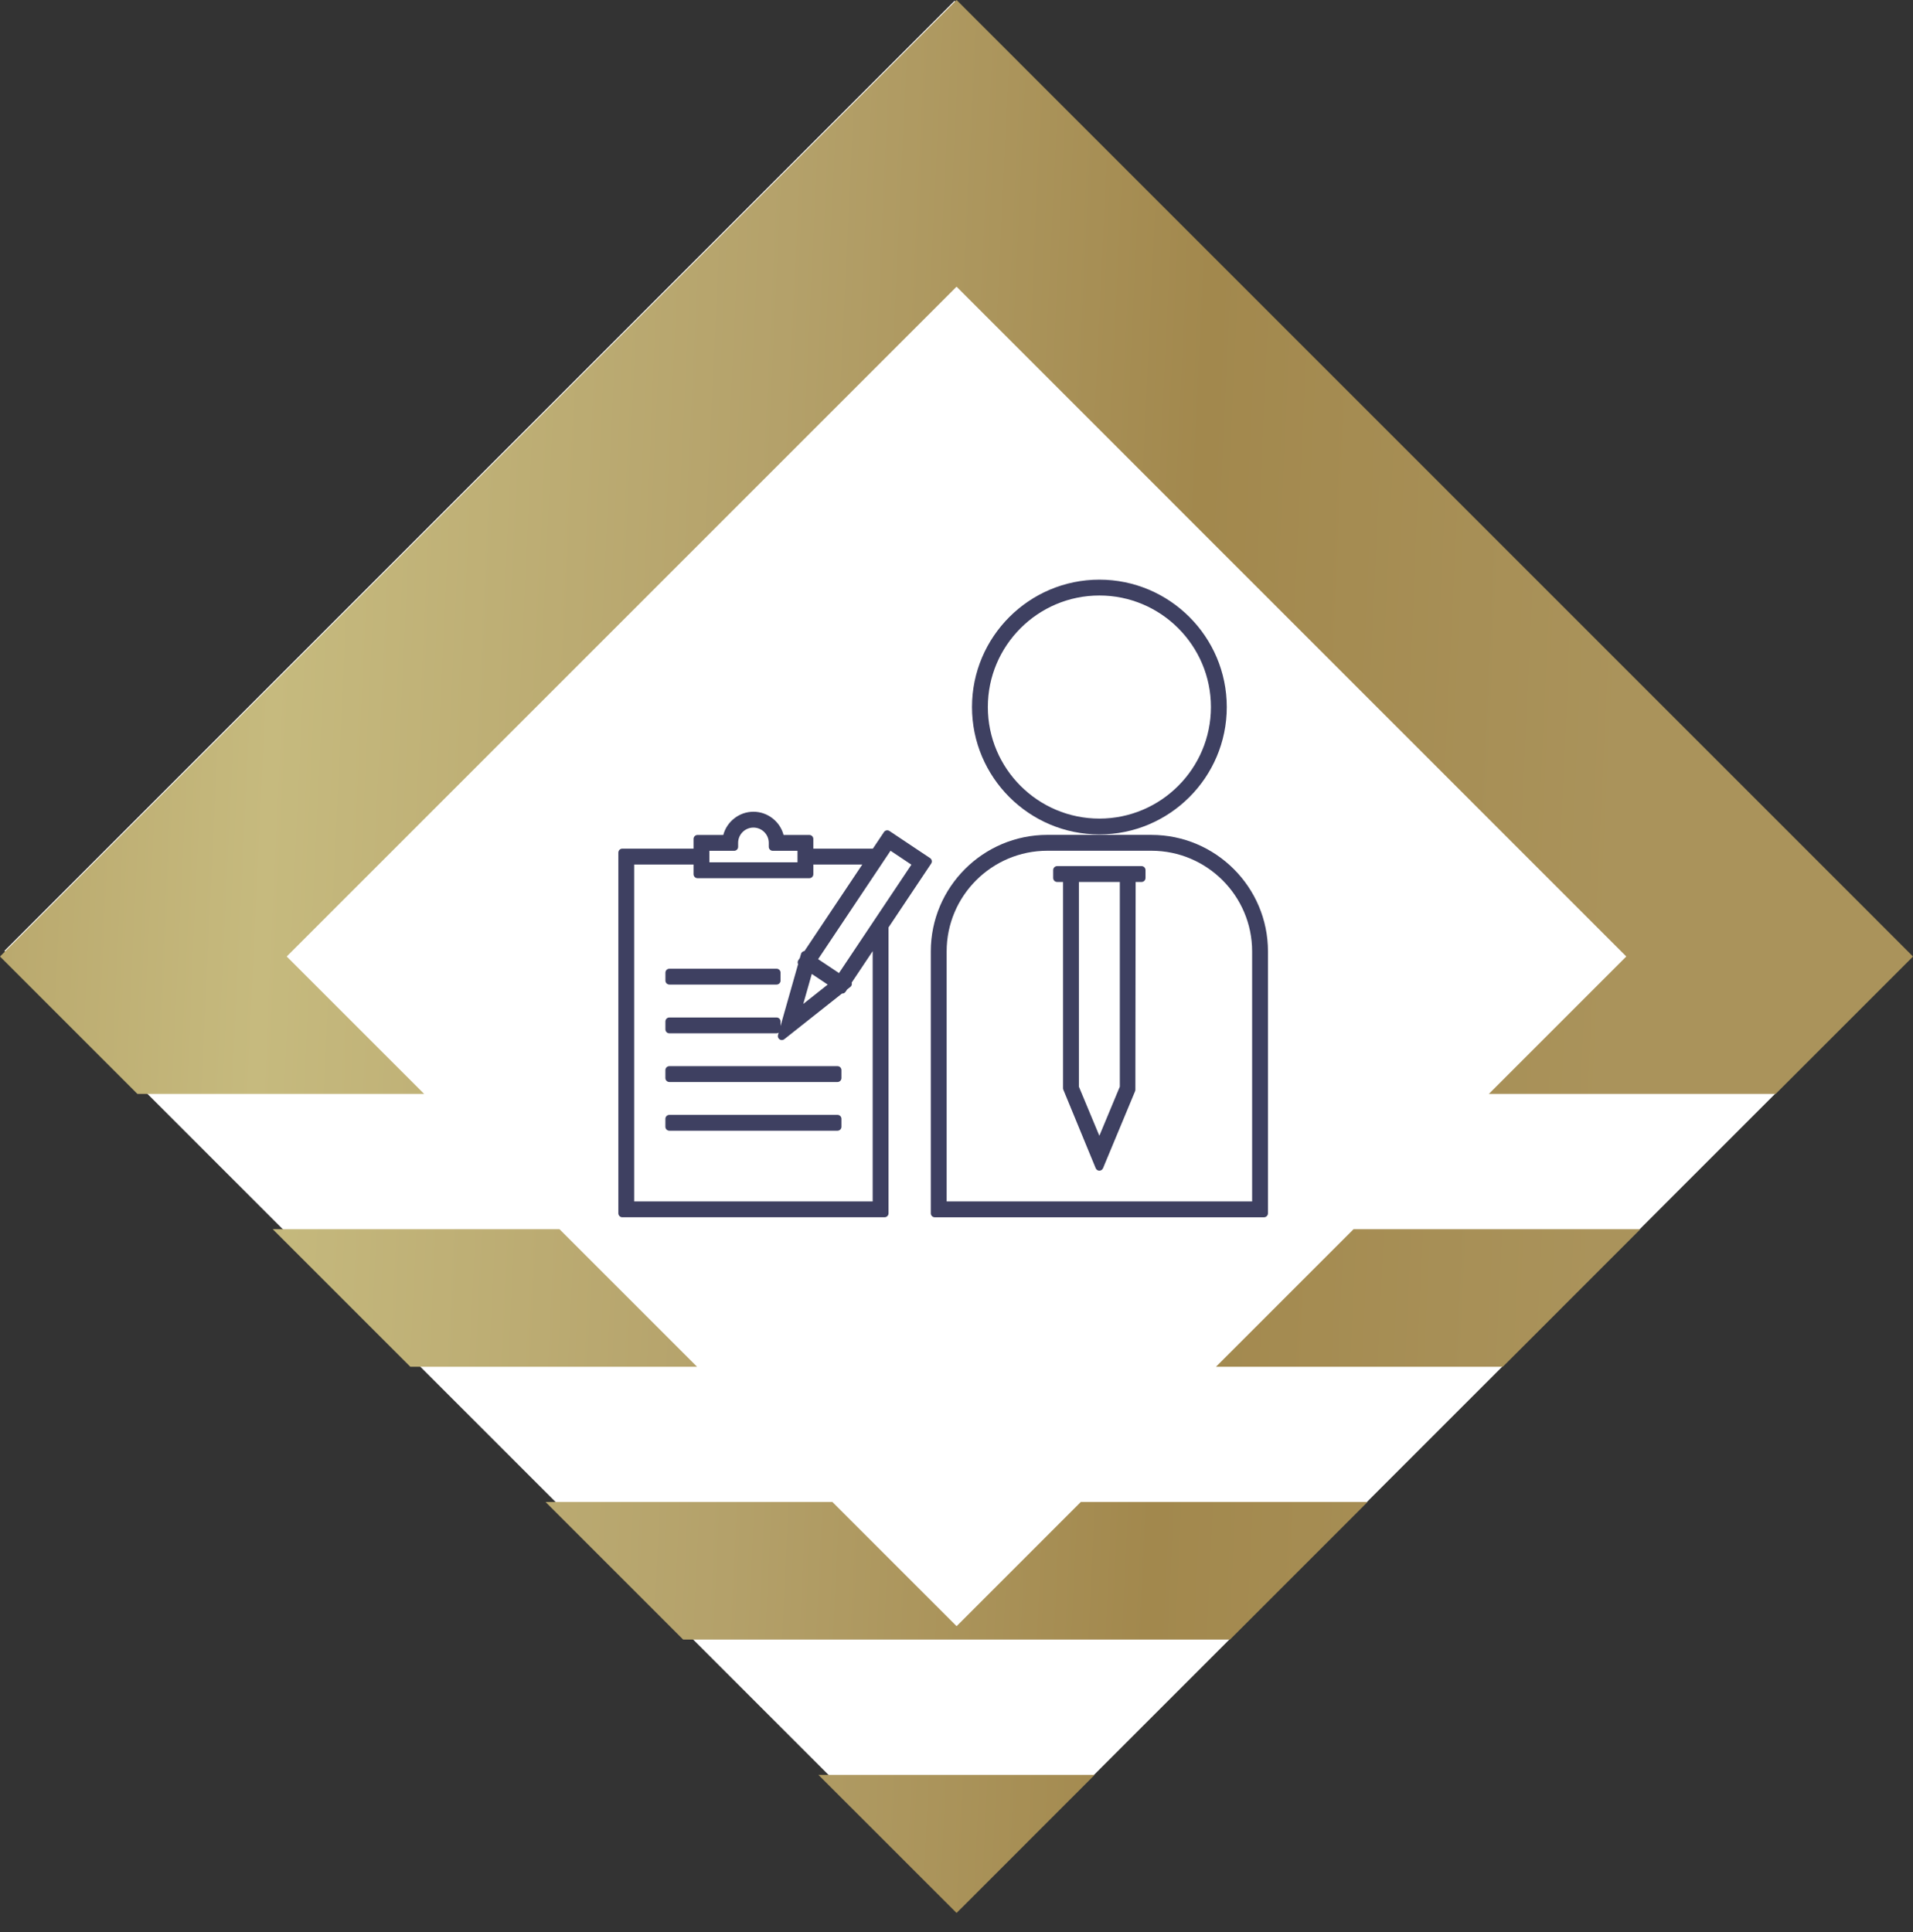
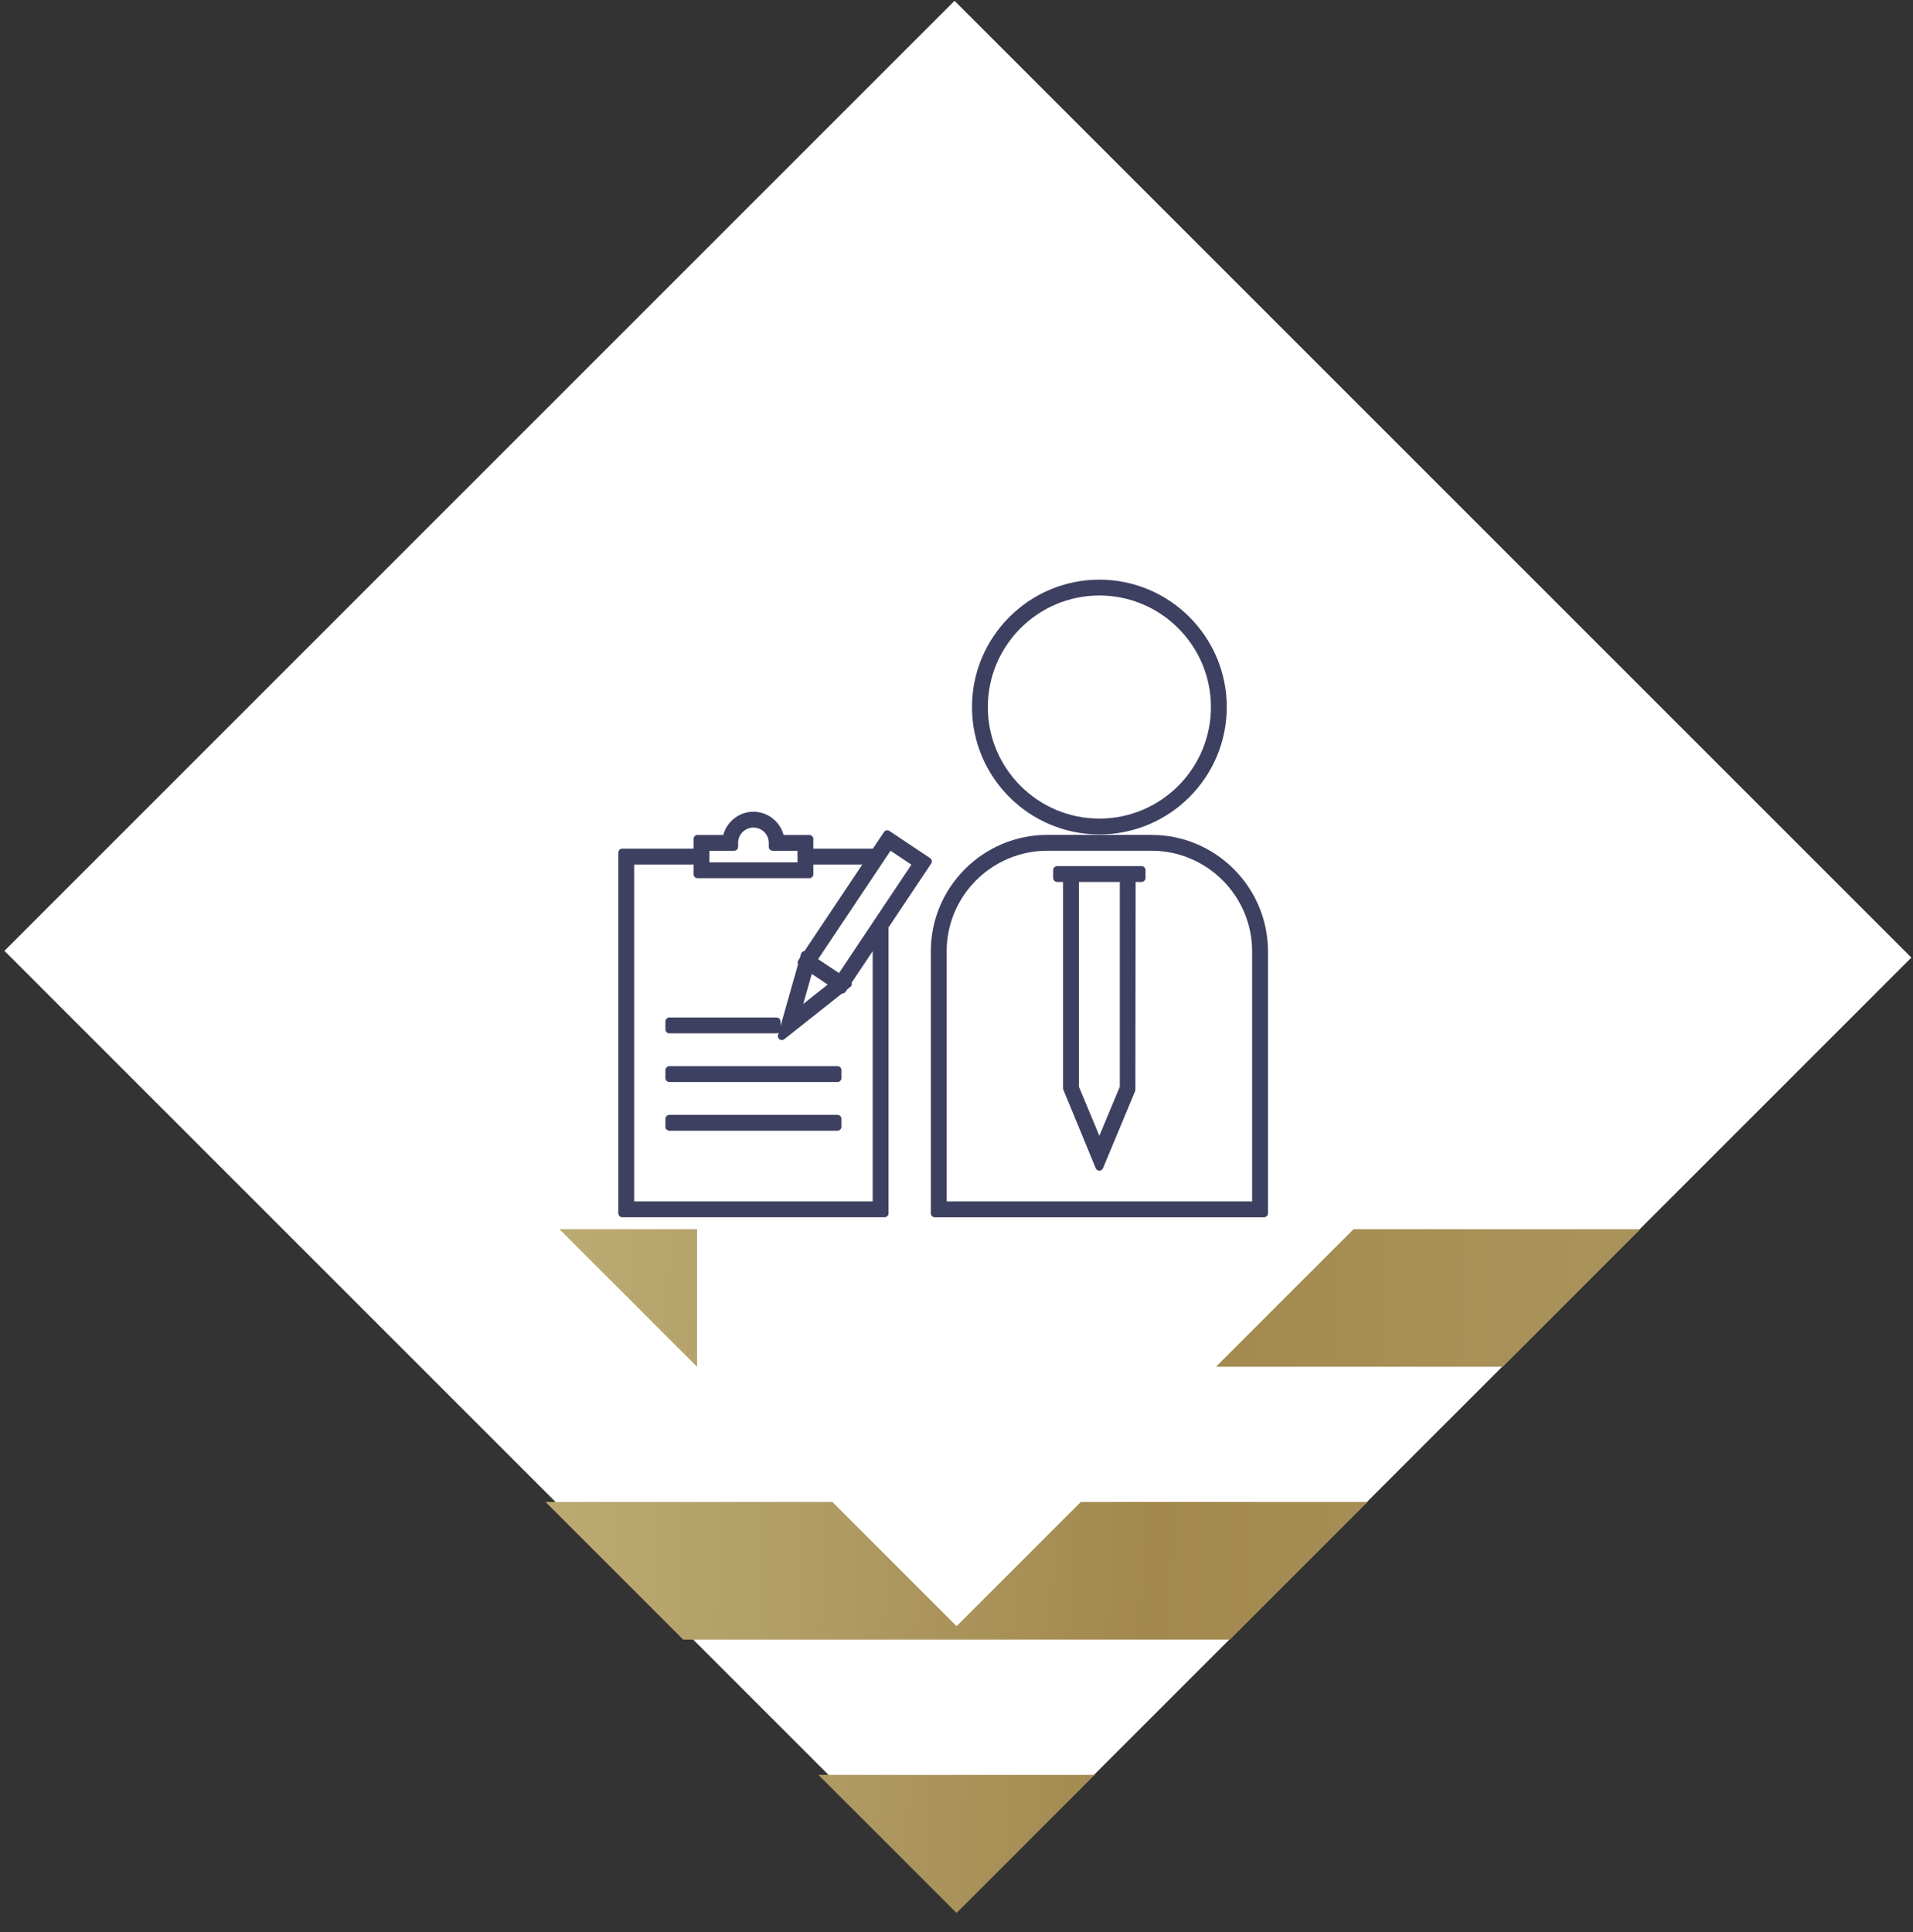
<svg xmlns="http://www.w3.org/2000/svg" width="99" height="100" viewBox="0 0 99 100" fill="none">
  <rect x="0" y="0" width="99" height="100" fill="#333333" stroke="none" />
  <rect x="0.229" y="49.211" width="69.535" height="70.029" transform="rotate(-45 0.229 49.211)" fill="white" />
  <path d="M49.505 84.162L43.077 77.734H28.233L35.355 84.856H63.649L70.771 77.734H55.932L49.505 84.162Z" fill="url(#paint0_linear_2056_983)" />
  <path d="M49.503 99.005L56.645 91.858H42.355L49.503 99.005Z" fill="url(#paint1_linear_2056_983)" />
-   <path d="M36.074 70.737L28.953 63.616H14.114L21.236 70.737H36.074Z" fill="url(#paint2_linear_2056_983)" />
+   <path d="M36.074 70.737L28.953 63.616H14.114H36.074Z" fill="url(#paint2_linear_2056_983)" />
  <path d="M62.927 70.737H77.77L84.887 63.616H70.048L62.927 70.737Z" fill="url(#paint3_linear_2056_983)" />
-   <path d="M14.838 49.503L49.503 14.838L84.162 49.503L77.051 56.614H91.889L99 49.503L49.503 0L0 49.503L7.111 56.614H21.949L14.838 49.503Z" fill="url(#paint4_linear_2056_983)" />
  <path d="M56.895 43.186C60.53 43.186 63.487 40.228 63.487 36.593C63.487 32.958 60.53 30 56.895 30C53.26 30 50.302 32.958 50.302 36.593C50.302 40.228 53.26 43.186 56.895 43.186V43.186ZM56.895 30.82C60.078 30.82 62.667 33.41 62.667 36.593C62.667 39.776 60.078 42.366 56.895 42.366C53.711 42.366 51.122 39.776 51.122 36.593C51.122 33.41 53.711 30.82 56.895 30.82V30.82Z" fill="#3E4061" />
  <path d="M59.588 43.209H54.201C50.875 43.209 48.17 45.915 48.17 49.24V62.795C48.17 62.908 48.262 63 48.375 63H65.414C65.527 63 65.619 62.908 65.619 62.795V49.241C65.619 45.915 62.913 43.21 59.588 43.21L59.588 43.209ZM64.799 62.18H48.99V49.241C48.99 46.367 51.328 44.03 54.201 44.03H59.588C62.461 44.03 64.799 46.368 64.799 49.241L64.799 62.18Z" fill="#3E4061" />
  <path d="M59.076 44.825H54.709C54.596 44.825 54.504 44.917 54.504 45.03V45.44C54.504 45.553 54.596 45.645 54.709 45.645H55.014V56.321C55.014 56.348 55.019 56.374 55.03 56.399L56.704 60.46C56.736 60.537 56.81 60.587 56.893 60.587H56.893C56.976 60.587 57.05 60.537 57.083 60.46L58.741 56.478C58.751 56.453 58.757 56.427 58.757 56.4L58.771 45.645H59.077C59.19 45.645 59.282 45.553 59.282 45.44V45.03C59.281 44.917 59.189 44.825 59.076 44.825L59.076 44.825ZM57.952 56.24L56.893 58.782L55.834 56.24V45.645H57.952L57.952 56.24Z" fill="#3E4061" />
  <path d="M48.219 44.541C48.209 44.488 48.178 44.441 48.133 44.411L46.03 43.007C45.984 42.977 45.929 42.966 45.876 42.976C45.823 42.987 45.776 43.018 45.746 43.063L45.172 43.921H42.09V43.419C42.09 43.305 41.998 43.214 41.885 43.214H40.551C40.367 42.516 39.725 42.011 38.991 42.011C38.257 42.011 37.615 42.517 37.431 43.214H36.097C35.984 43.214 35.892 43.305 35.892 43.419V43.921H32.205C32.092 43.921 32 44.013 32 44.126V62.794C32 62.907 32.092 62.999 32.205 62.999H45.778C45.891 62.999 45.983 62.907 45.983 62.794V47.997L48.189 44.694C48.219 44.649 48.23 44.594 48.22 44.54L48.219 44.541ZM36.712 44.033H37.994C38.107 44.033 38.199 43.941 38.199 43.828V43.623C38.199 43.186 38.554 42.831 38.992 42.831C39.429 42.831 39.785 43.186 39.785 43.623V43.828C39.785 43.941 39.877 44.033 39.99 44.033H41.272V44.629H36.713L36.712 44.033ZM45.162 62.18H32.819V44.742H35.892V45.245C35.892 45.358 35.984 45.45 36.097 45.45H41.886C41.999 45.45 42.091 45.358 42.091 45.245L42.091 44.742H44.625L41.632 49.222C41.614 49.224 41.597 49.228 41.579 49.234C41.518 49.257 41.471 49.307 41.453 49.371L41.393 49.58L41.315 49.696C41.285 49.742 41.274 49.797 41.285 49.851C41.288 49.868 41.294 49.885 41.302 49.901L40.393 53.103V52.864C40.393 52.751 40.301 52.659 40.188 52.659H34.641C34.528 52.659 34.436 52.751 34.436 52.864V53.274C34.436 53.387 34.528 53.479 34.641 53.479H40.188C40.229 53.479 40.265 53.464 40.296 53.444L40.262 53.567C40.237 53.653 40.271 53.744 40.345 53.794C40.419 53.843 40.516 53.84 40.586 53.785L43.574 51.42C43.645 51.427 43.716 51.392 43.759 51.329L43.837 51.212L44.007 51.077C44.058 51.036 44.087 50.973 44.084 50.908C44.083 50.89 44.081 50.872 44.075 50.855L45.162 49.227L45.162 62.18ZM42.011 50.407L42.835 50.957L41.57 51.958L42.011 50.407ZM43.418 50.361L42.339 49.64L46.086 44.03L47.166 44.751L43.418 50.361Z" fill="#3E4061" />
-   <path d="M34.642 50.956H40.189C40.302 50.956 40.394 50.864 40.394 50.751V50.341C40.394 50.228 40.302 50.136 40.189 50.136H34.642C34.529 50.136 34.437 50.228 34.437 50.341V50.751C34.437 50.864 34.529 50.956 34.642 50.956Z" fill="#3E4061" />
  <path d="M43.341 55.179H34.641C34.528 55.179 34.435 55.271 34.435 55.384V55.794C34.435 55.907 34.528 55.999 34.641 55.999H43.341C43.454 55.999 43.546 55.907 43.546 55.794V55.384C43.546 55.27 43.454 55.179 43.341 55.179Z" fill="#3E4061" />
  <path d="M43.341 57.7H34.641C34.528 57.7 34.435 57.792 34.435 57.905V58.315C34.435 58.428 34.528 58.52 34.641 58.52H43.341C43.454 58.52 43.546 58.428 43.546 58.315V57.905C43.546 57.791 43.454 57.7 43.341 57.7Z" fill="#3E4061" />
  <defs>
    <linearGradient id="paint0_linear_2056_983" x1="-86.788" y1="74.762" x2="81.979" y2="82.648" gradientUnits="userSpaceOnUse">
      <stop stop-color="#7B5C2D" />
      <stop offset="0.125" stop-color="#7A6032" />
      <stop offset="0.264" stop-color="#958041" />
      <stop offset="0.429" stop-color="#AE985E" />
      <stop offset="0.586" stop-color="#C6BA7E" />
      <stop offset="0.737" stop-color="#B4A16A" />
      <stop offset="0.867" stop-color="#A2884D" />
      <stop offset="1" stop-color="#AA935B" />
    </linearGradient>
    <linearGradient id="paint1_linear_2056_983" x1="-87.449" y1="88.864" x2="81.318" y2="96.751" gradientUnits="userSpaceOnUse">
      <stop stop-color="#7B5C2D" />
      <stop offset="0.125" stop-color="#7A6032" />
      <stop offset="0.264" stop-color="#958041" />
      <stop offset="0.429" stop-color="#AE985E" />
      <stop offset="0.586" stop-color="#C6BA7E" />
      <stop offset="0.737" stop-color="#B4A16A" />
      <stop offset="0.867" stop-color="#A2884D" />
      <stop offset="1" stop-color="#AA935B" />
    </linearGradient>
    <linearGradient id="paint2_linear_2056_983" x1="-86.191" y1="61.975" x2="82.576" y2="69.861" gradientUnits="userSpaceOnUse">
      <stop stop-color="#7B5C2D" />
      <stop offset="0.125" stop-color="#7A6032" />
      <stop offset="0.264" stop-color="#958041" />
      <stop offset="0.429" stop-color="#AE985E" />
      <stop offset="0.586" stop-color="#C6BA7E" />
      <stop offset="0.737" stop-color="#B4A16A" />
      <stop offset="0.867" stop-color="#A2884D" />
      <stop offset="1" stop-color="#AA935B" />
    </linearGradient>
    <linearGradient id="paint3_linear_2056_983" x1="-86.087" y1="59.698" x2="82.68" y2="67.585" gradientUnits="userSpaceOnUse">
      <stop stop-color="#7B5C2D" />
      <stop offset="0.125" stop-color="#7A6032" />
      <stop offset="0.264" stop-color="#958041" />
      <stop offset="0.429" stop-color="#AE985E" />
      <stop offset="0.586" stop-color="#C6BA7E" />
      <stop offset="0.737" stop-color="#B4A16A" />
      <stop offset="0.867" stop-color="#A2884D" />
      <stop offset="1" stop-color="#AA935B" />
    </linearGradient>
    <linearGradient id="paint4_linear_2056_983" x1="-84.371" y1="23.041" x2="84.393" y2="30.927" gradientUnits="userSpaceOnUse">
      <stop stop-color="#7B5C2D" />
      <stop offset="0.125" stop-color="#7A6032" />
      <stop offset="0.264" stop-color="#958041" />
      <stop offset="0.429" stop-color="#AE985E" />
      <stop offset="0.586" stop-color="#C6BA7E" />
      <stop offset="0.737" stop-color="#B4A16A" />
      <stop offset="0.867" stop-color="#A2884D" />
      <stop offset="1" stop-color="#AA935B" />
    </linearGradient>
  </defs>
</svg>